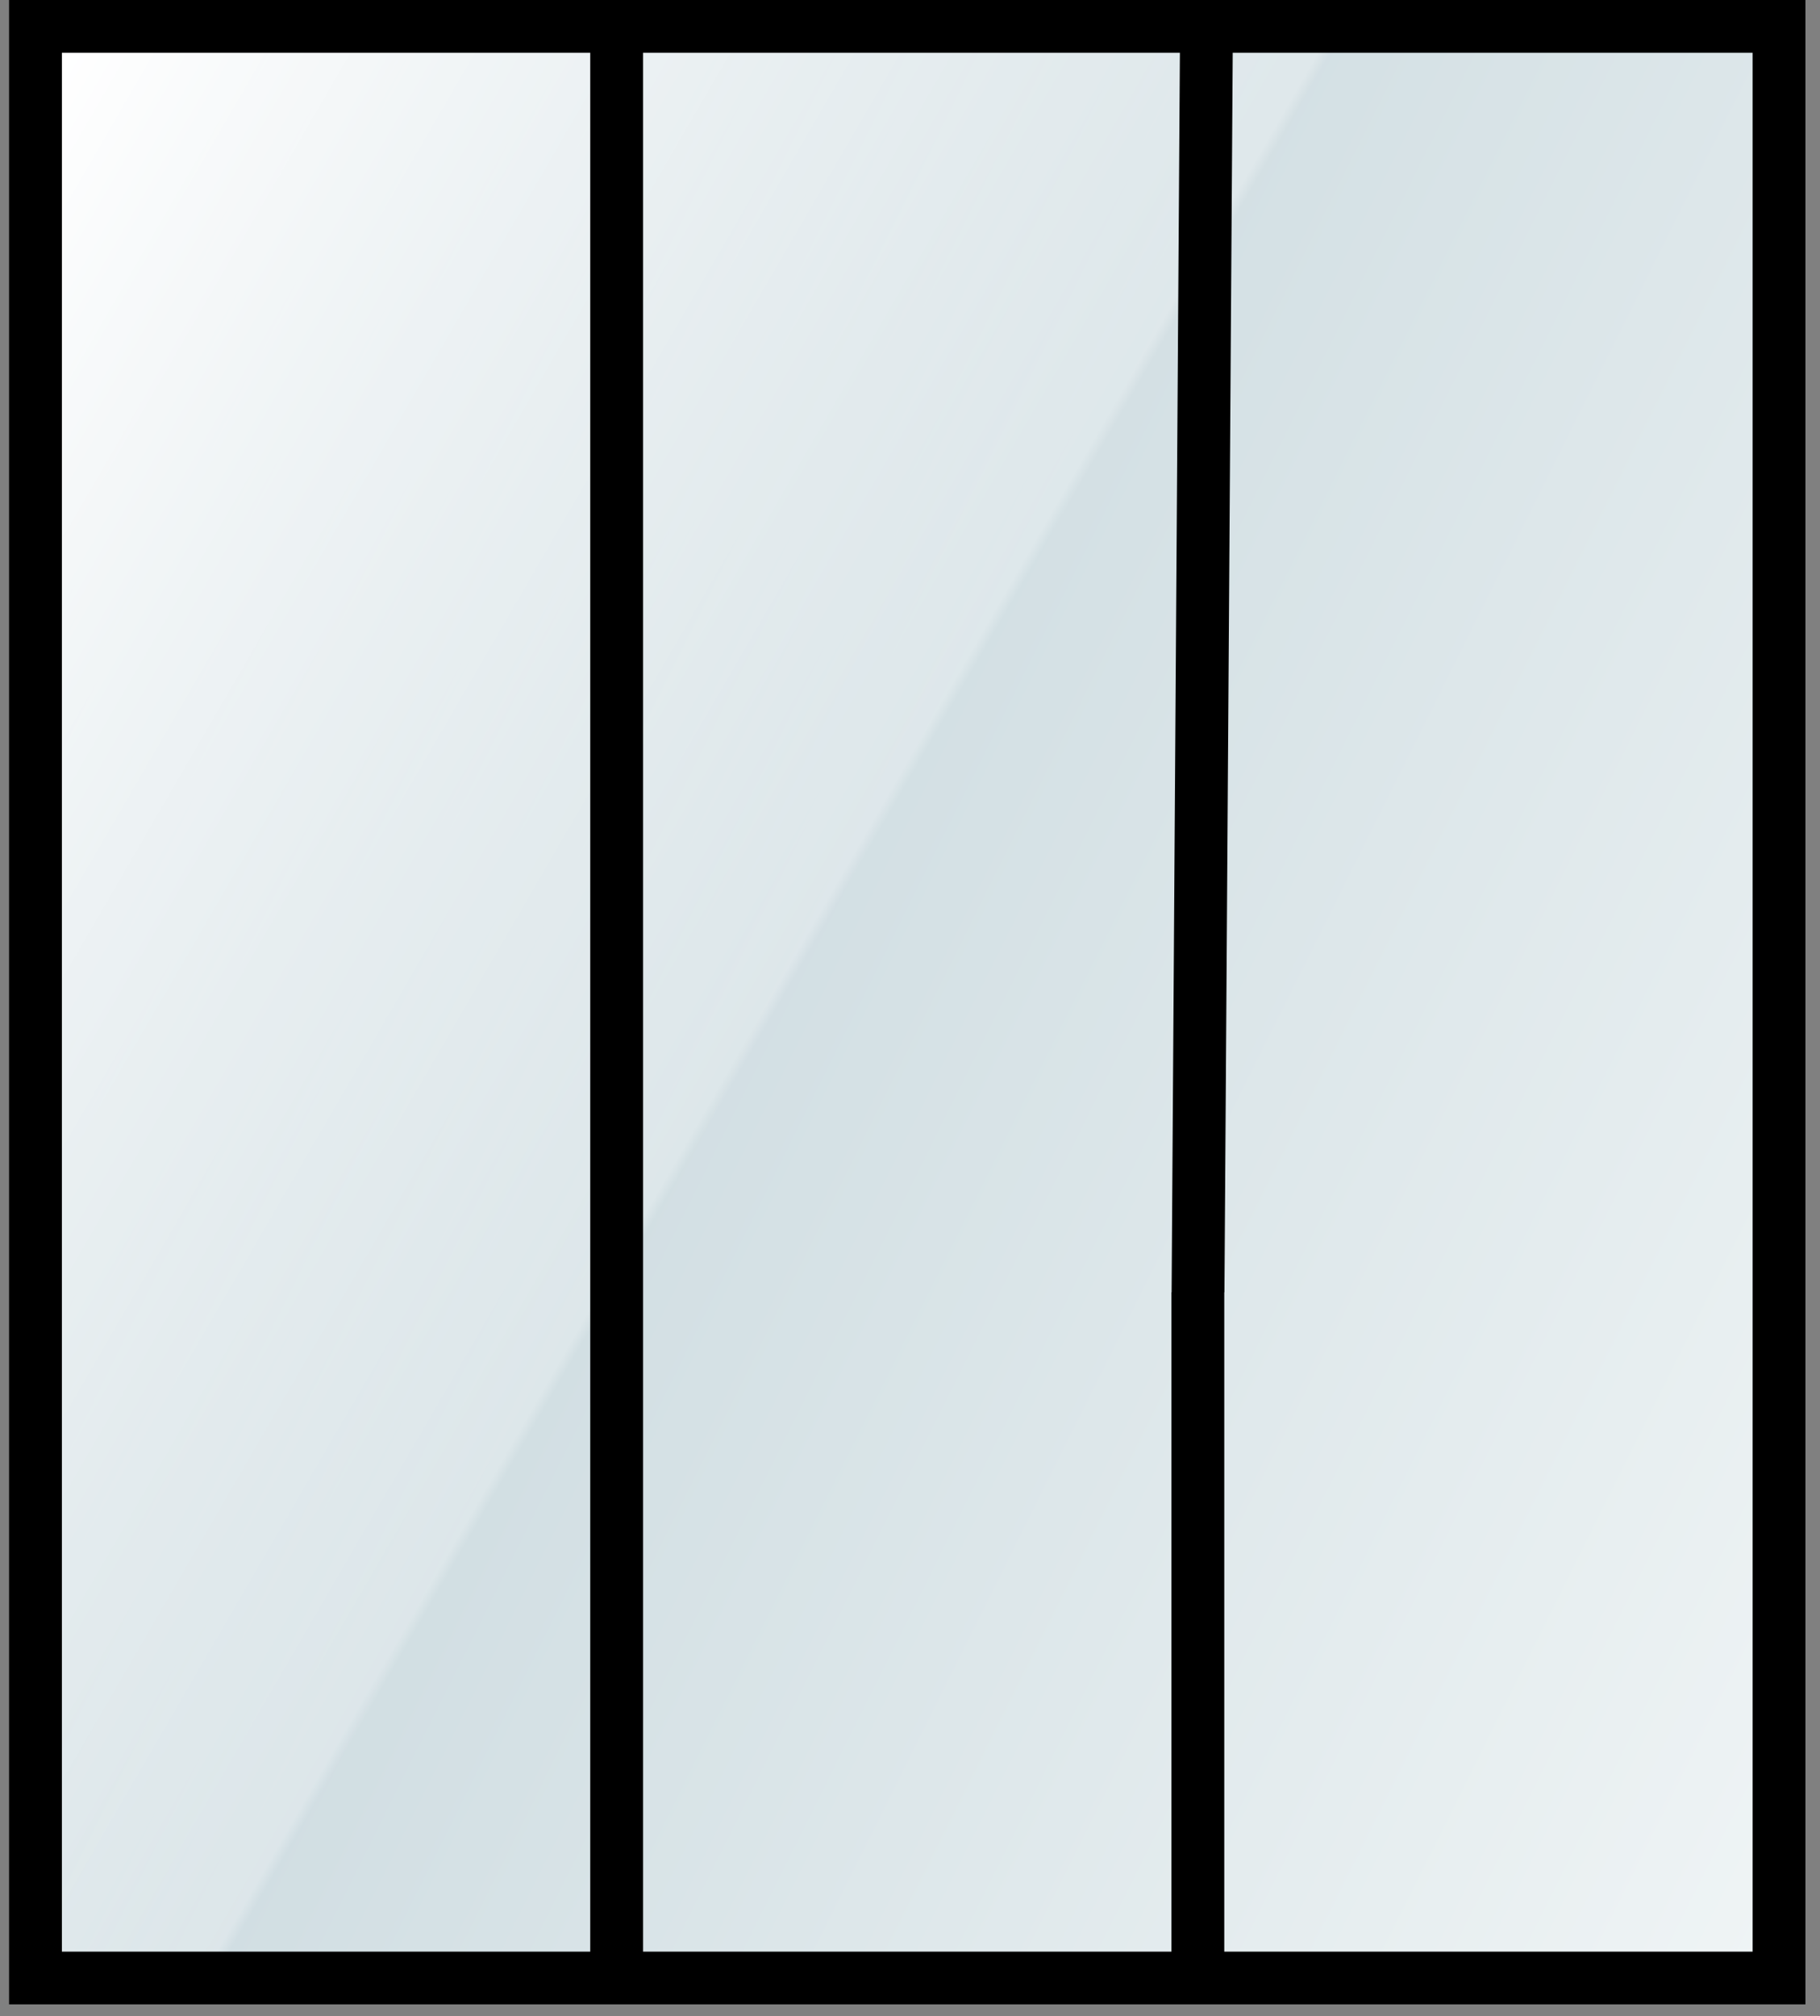
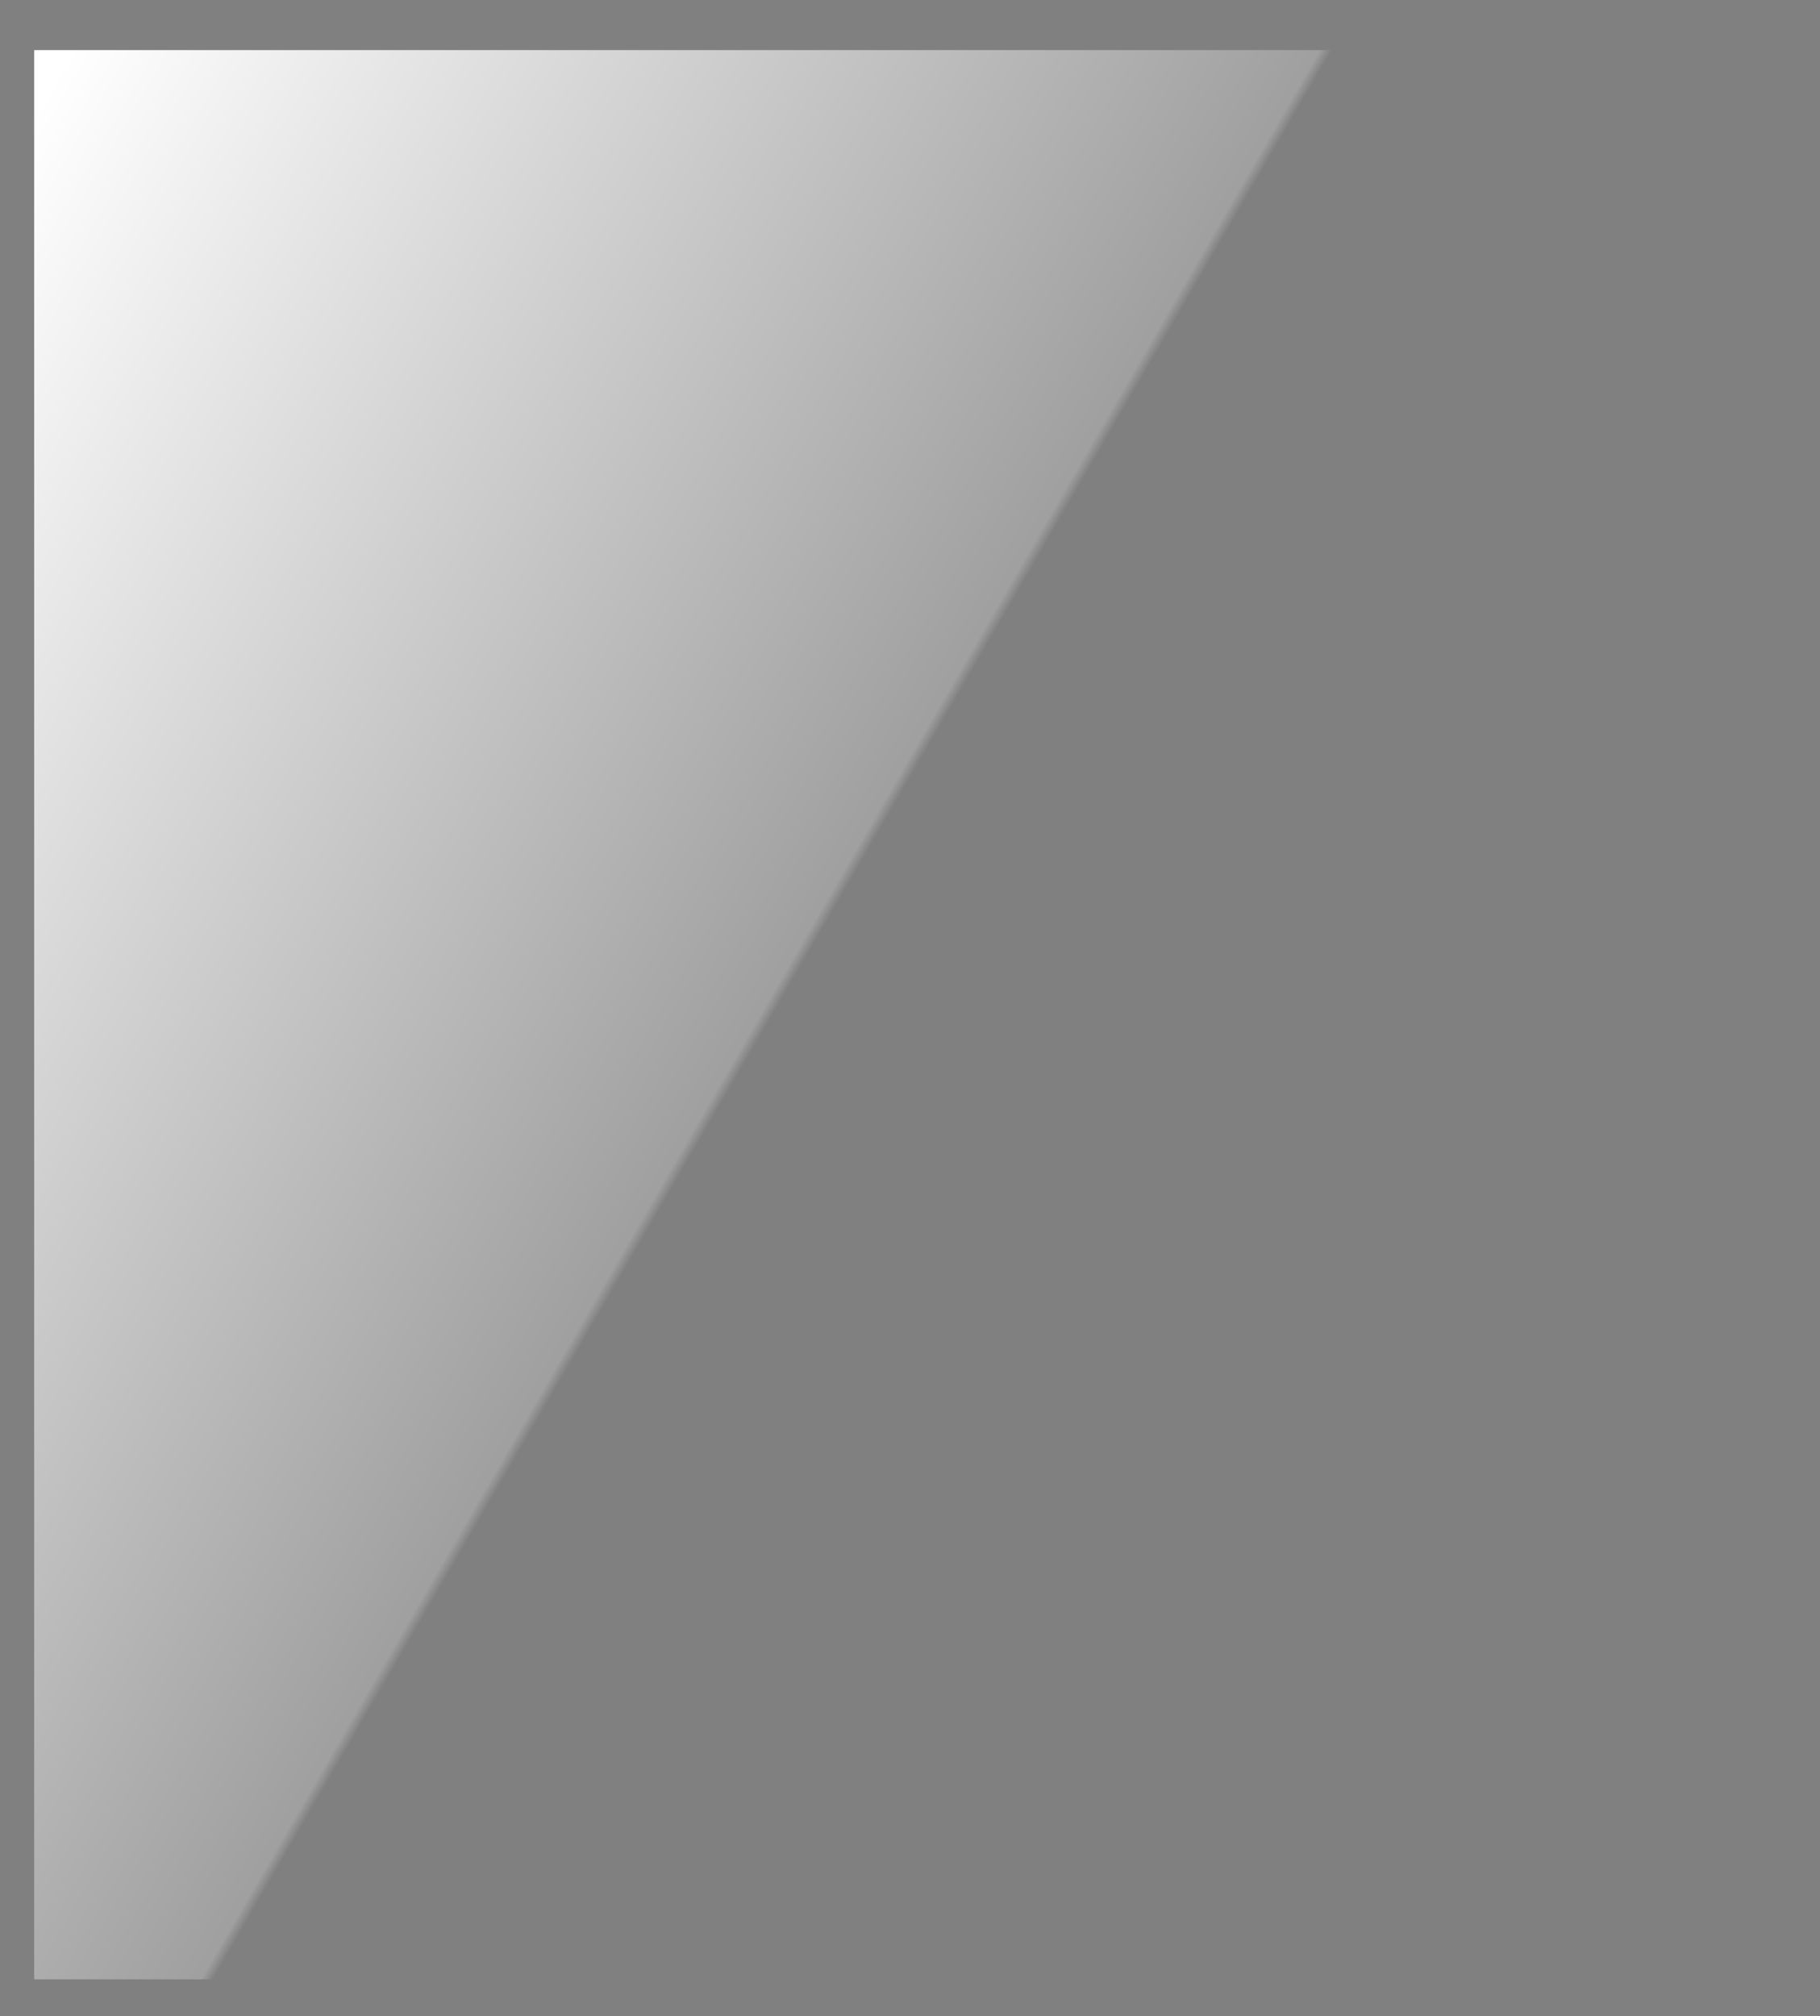
<svg xmlns="http://www.w3.org/2000/svg" width="65" height="72" viewBox="0 0 65 72" fill="none">
  <rect x="0" y="0" width="65" height="72" fill="#808080" stroke="none" />
-   <path d="M1.22 0.895H63.961V70.684H1.22V0.895Z" fill="url(#paint0_linear_142_10919)" />
  <path d="M1.22 1.789H63.961V70.684H1.22V1.789Z" fill="url(#paint1_linear_142_10919)" />
-   <path fill-rule="evenodd" clip-rule="evenodd" d="M22.967 46.15V69.695H41.837V46.15H22.967ZM21.08 46.15V69.695H2.211V46.15H21.08ZM22.967 46.15H41.843L42.139 1.884H22.967V46.15ZM21.08 1.884V46.15H11.646H2.211V1.884H21.08ZM64.48 0V71.579H0.324V0H64.48ZM43.724 69.695H62.593V46.15H43.724V69.695ZM43.73 46.15H62.593V1.884H44.026L43.73 46.15Z" fill="black" />
  <defs>
    <linearGradient id="paint0_linear_142_10919" x1="1.22" y1="0.895" x2="78.397" y2="39.353" gradientUnits="userSpaceOnUse">
      <stop stop-color="#BBCED5" />
      <stop offset="1" stop-color="#EFF4F5" />
    </linearGradient>
    <linearGradient id="paint1_linear_142_10919" x1="2.396" y1="1.789" x2="36.206" y2="21.4" gradientUnits="userSpaceOnUse">
      <stop stop-color="white" />
      <stop offset="0.99" stop-color="white" stop-opacity="0.25" />
      <stop offset="1" stop-color="white" stop-opacity="0" />
    </linearGradient>
  </defs>
</svg>